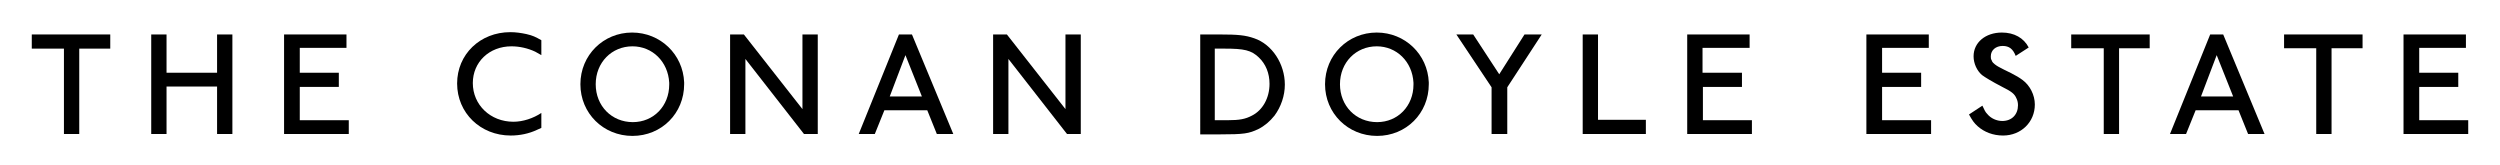
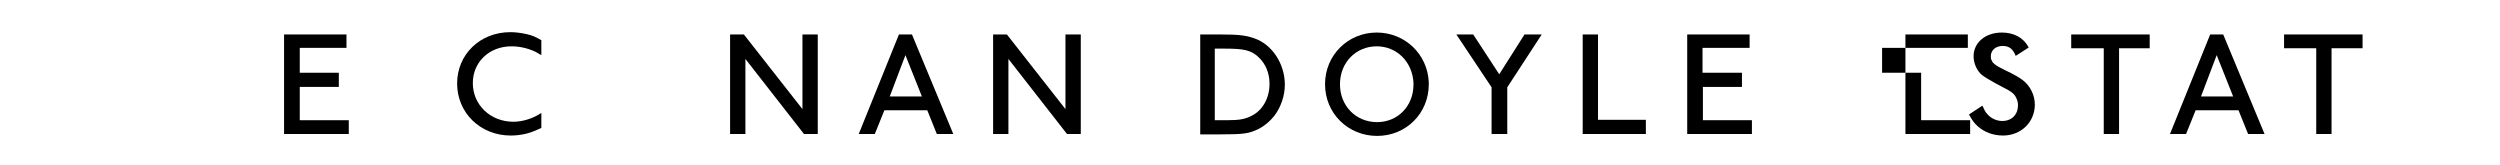
<svg xmlns="http://www.w3.org/2000/svg" version="1.1" id="Layer_1" x="0px" y="0px" viewBox="0 0 653 43" style="enable-background:new 0 0 653 43;" xml:space="preserve">
  <g>
    <g>
-       <path d="M28.8,12.7h-8.1V35h-4V12.7H8.3V9h20.5V12.7z" />
-       <path d="M60.7,35h-4V22.6H43.5V35h-4V9h4v10h13.2V9h4V35z" />
      <path d="M90.5,12.5H78.3V19h10.2v3.7H78.3v8.7h12.8V35H74.2V9h16.3V12.5z" />
    </g>
    <g>
      <g>
        <path d="M141.4,14.4c-0.7-0.4-1.2-0.7-1.6-0.9c-1.9-0.9-4.1-1.4-6.2-1.4c-5.8,0-10.1,4.1-10.1,9.6c0,5.7,4.6,10.1,10.6,10.1     c2.5,0,5.2-0.9,7.3-2.3v3.9c-0.5,0.2-0.8,0.4-1.1,0.5c-2.1,1-4.5,1.5-6.9,1.5c-7.9,0-14-5.9-14-13.6c0-7.6,6-13.4,13.9-13.4     c1.4,0,2.8,0.2,4.2,0.5c1.7,0.4,2.3,0.7,3.9,1.6V14.4z" />
-         <path d="M178.7,22c0,7.6-5.9,13.5-13.5,13.5s-13.6-5.9-13.6-13.5s6-13.5,13.5-13.5c7.4,0,13.3,5.7,13.6,13V22z M165.2,12.1     c-5.4,0-9.6,4.2-9.6,9.9s4.2,9.9,9.7,9.9c5.4,0,9.5-4.2,9.5-9.8v-0.5C174.5,16.1,170.4,12.1,165.2,12.1z" />
        <path d="M213.7,35H210l-15.3-19.6V35h-4V9h3.6l15.3,19.5V9h4V35z" />
        <path d="M249,35h-4.3l-2.5-6.2h-11.2l-2.5,6.2h-4.2l10.5-26h3.4L249,35z M236.5,14.4l-4.1,10.8h8.4L236.5,14.4z" />
        <path d="M282.4,35h-3.7l-15.3-19.6V35h-4V9h3.6l15.3,19.5V9h4V35z" />
        <path d="M318.5,9c4.9,0,6.8,0.2,9.1,1c4.7,1.6,8,6.7,8,12.1c0,2.9-1,5.8-2.7,8.1c-1.2,1.5-2.6,2.7-4.2,3.5     c-2.5,1.2-3.8,1.4-10.1,1.4h-5.1V9H318.5z M317.4,31.4h3.2c3.2,0,4.7-0.3,6.4-1.2c2.8-1.4,4.6-4.6,4.6-8.3c0-2.8-1-5.2-2.8-6.9     c-2-1.9-3.8-2.3-9-2.3h-2.5V31.4z" />
        <path d="M373.2,22c0,7.6-5.9,13.5-13.5,13.5s-13.6-5.9-13.6-13.5s6-13.5,13.5-13.5c7.4,0,13.3,5.7,13.6,13V22z M359.6,12.1     c-5.4,0-9.6,4.2-9.6,9.9s4.2,9.9,9.7,9.9c5.4,0,9.5-4.2,9.5-9.8v-0.5C368.9,16.1,364.8,12.1,359.6,12.1z" />
        <path d="M393.7,22.8V35h-4.1V22.8L380.4,9h4.4l6.8,10.4L398.2,9h4.5L393.7,22.8z" />
        <path d="M417.4,31.3h12.5V35h-16.5V9h4V31.3z" />
        <path d="M456.9,12.5h-12.2V19H455v3.7h-10.2v8.7h12.8V35h-16.9V9h16.3V12.5z" />
      </g>
      <g>
-         <path d="M503.8,12.5h-12.2V19h10.2v3.7h-10.2v8.7h12.8V35h-16.9V9h16.3V12.5z" />
+         <path d="M503.8,12.5h-12.2V19h10.2v3.7v8.7h12.8V35h-16.9V9h16.3V12.5z" />
        <path d="M526.5,14.6c-0.7-1.8-1.7-2.6-3.4-2.6c-1.8,0-3.1,1.1-3.1,2.7c0,0.4,0,0.7,0.2,1c0.1,0.3,0.2,0.5,0.4,0.7     c0.5,0.5,1.1,0.9,1.9,1.3c0.4,0.2,1.3,0.7,2.8,1.4c1.2,0.6,2.2,1.2,3,1.8c1.9,1.4,3.2,3.9,3.2,6.4c0,4.6-3.6,8.1-8.3,8.1     c-2.6,0-4.9-0.9-6.6-2.4c-1-0.9-1.4-1.5-2.3-3.1l3.5-2.3c0.6,1.2,0.7,1.6,1.3,2.2c0.9,1.1,2.4,1.8,3.9,1.8c2.5,0,4.1-1.7,4.1-4.1     c0-0.6-0.1-1.2-0.4-1.8c-0.5-1.2-1.3-1.8-3.7-3c-2.7-1.4-4.5-2.5-5.3-3.1c-1.3-1.1-2.2-3-2.2-4.9c0-3.6,3.1-6.2,7.4-6.2     c3.2,0,5.7,1.4,7,3.9L526.5,14.6z" />
        <path d="M561.6,12.6h-8.1V35h-4V12.6H541V9h20.5V12.6z" />
        <path d="M591.5,35h-4.3l-2.5-6.2h-11.2L571,35h-4.2l10.5-26h3.4L591.5,35z M579,14.4l-4.1,10.8h8.4L579,14.4z" />
        <path d="M617.2,12.6H609V35h-4V12.6h-8.4V9h20.5V12.6z" />
-         <path d="M644.1,12.5h-12.2V19h10.2v3.7h-10.2v8.7h12.8V35h-16.9V9h16.3V12.5z" />
      </g>
    </g>
  </g>
</svg>